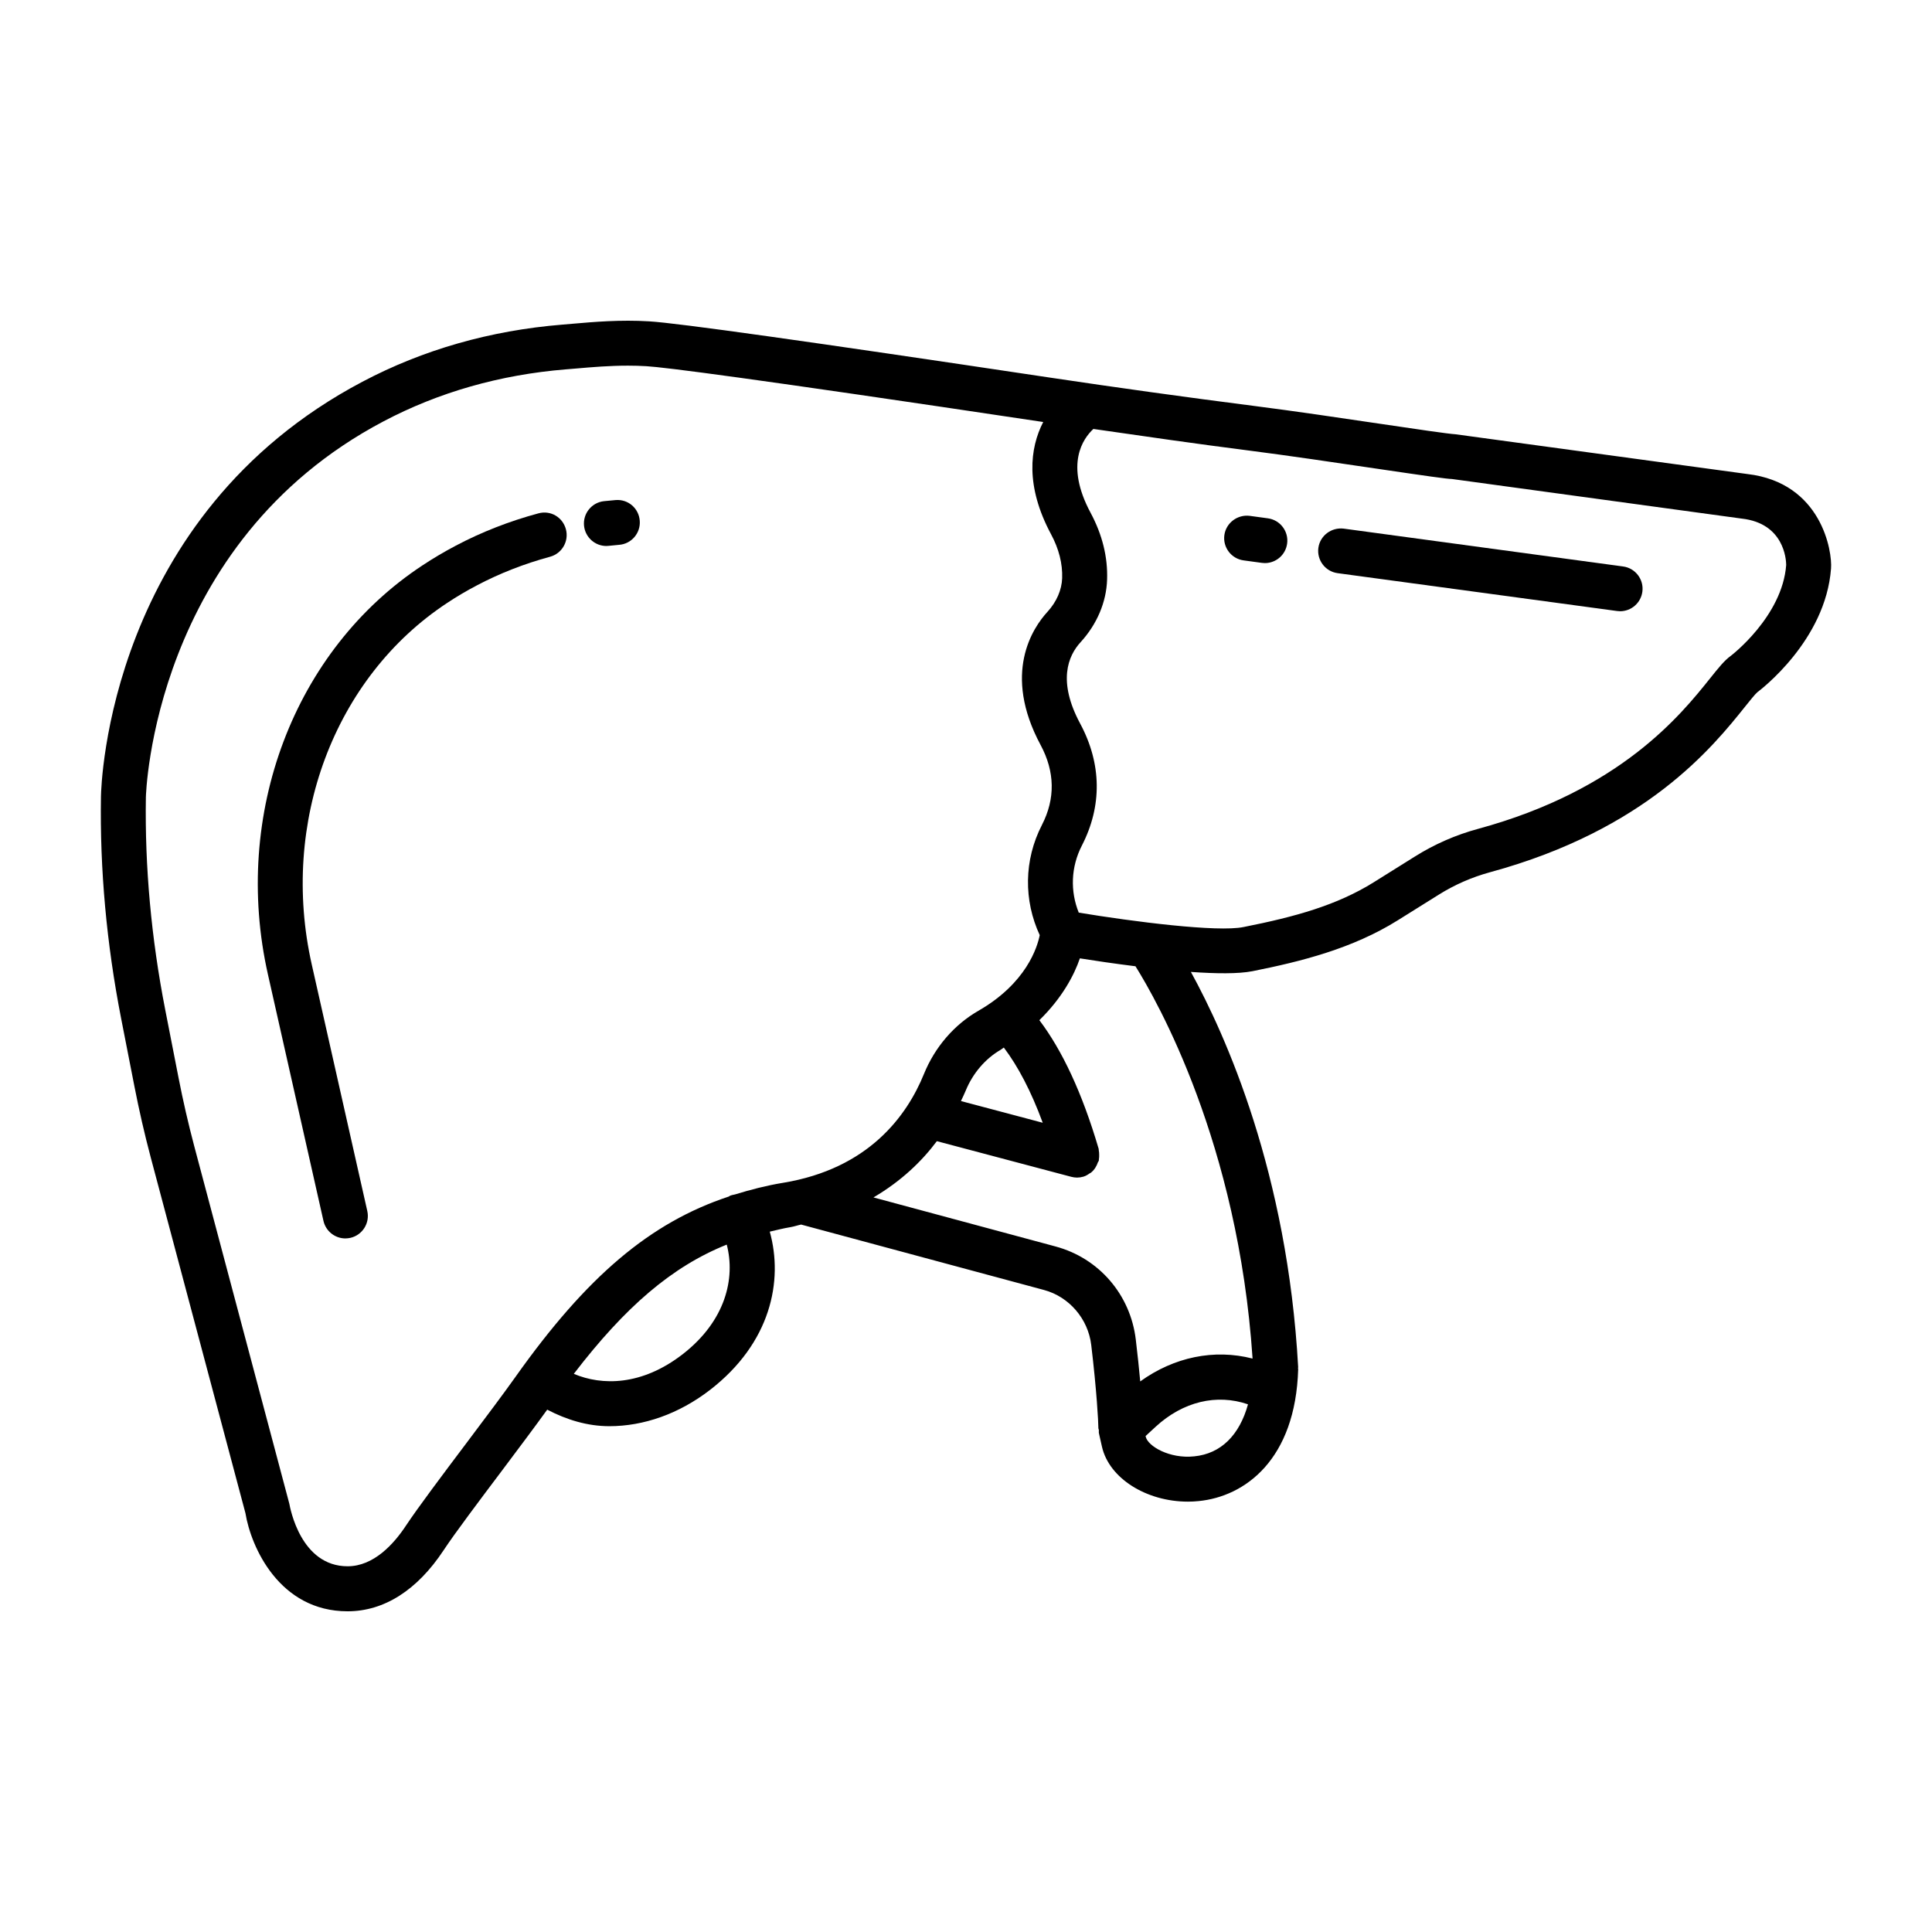
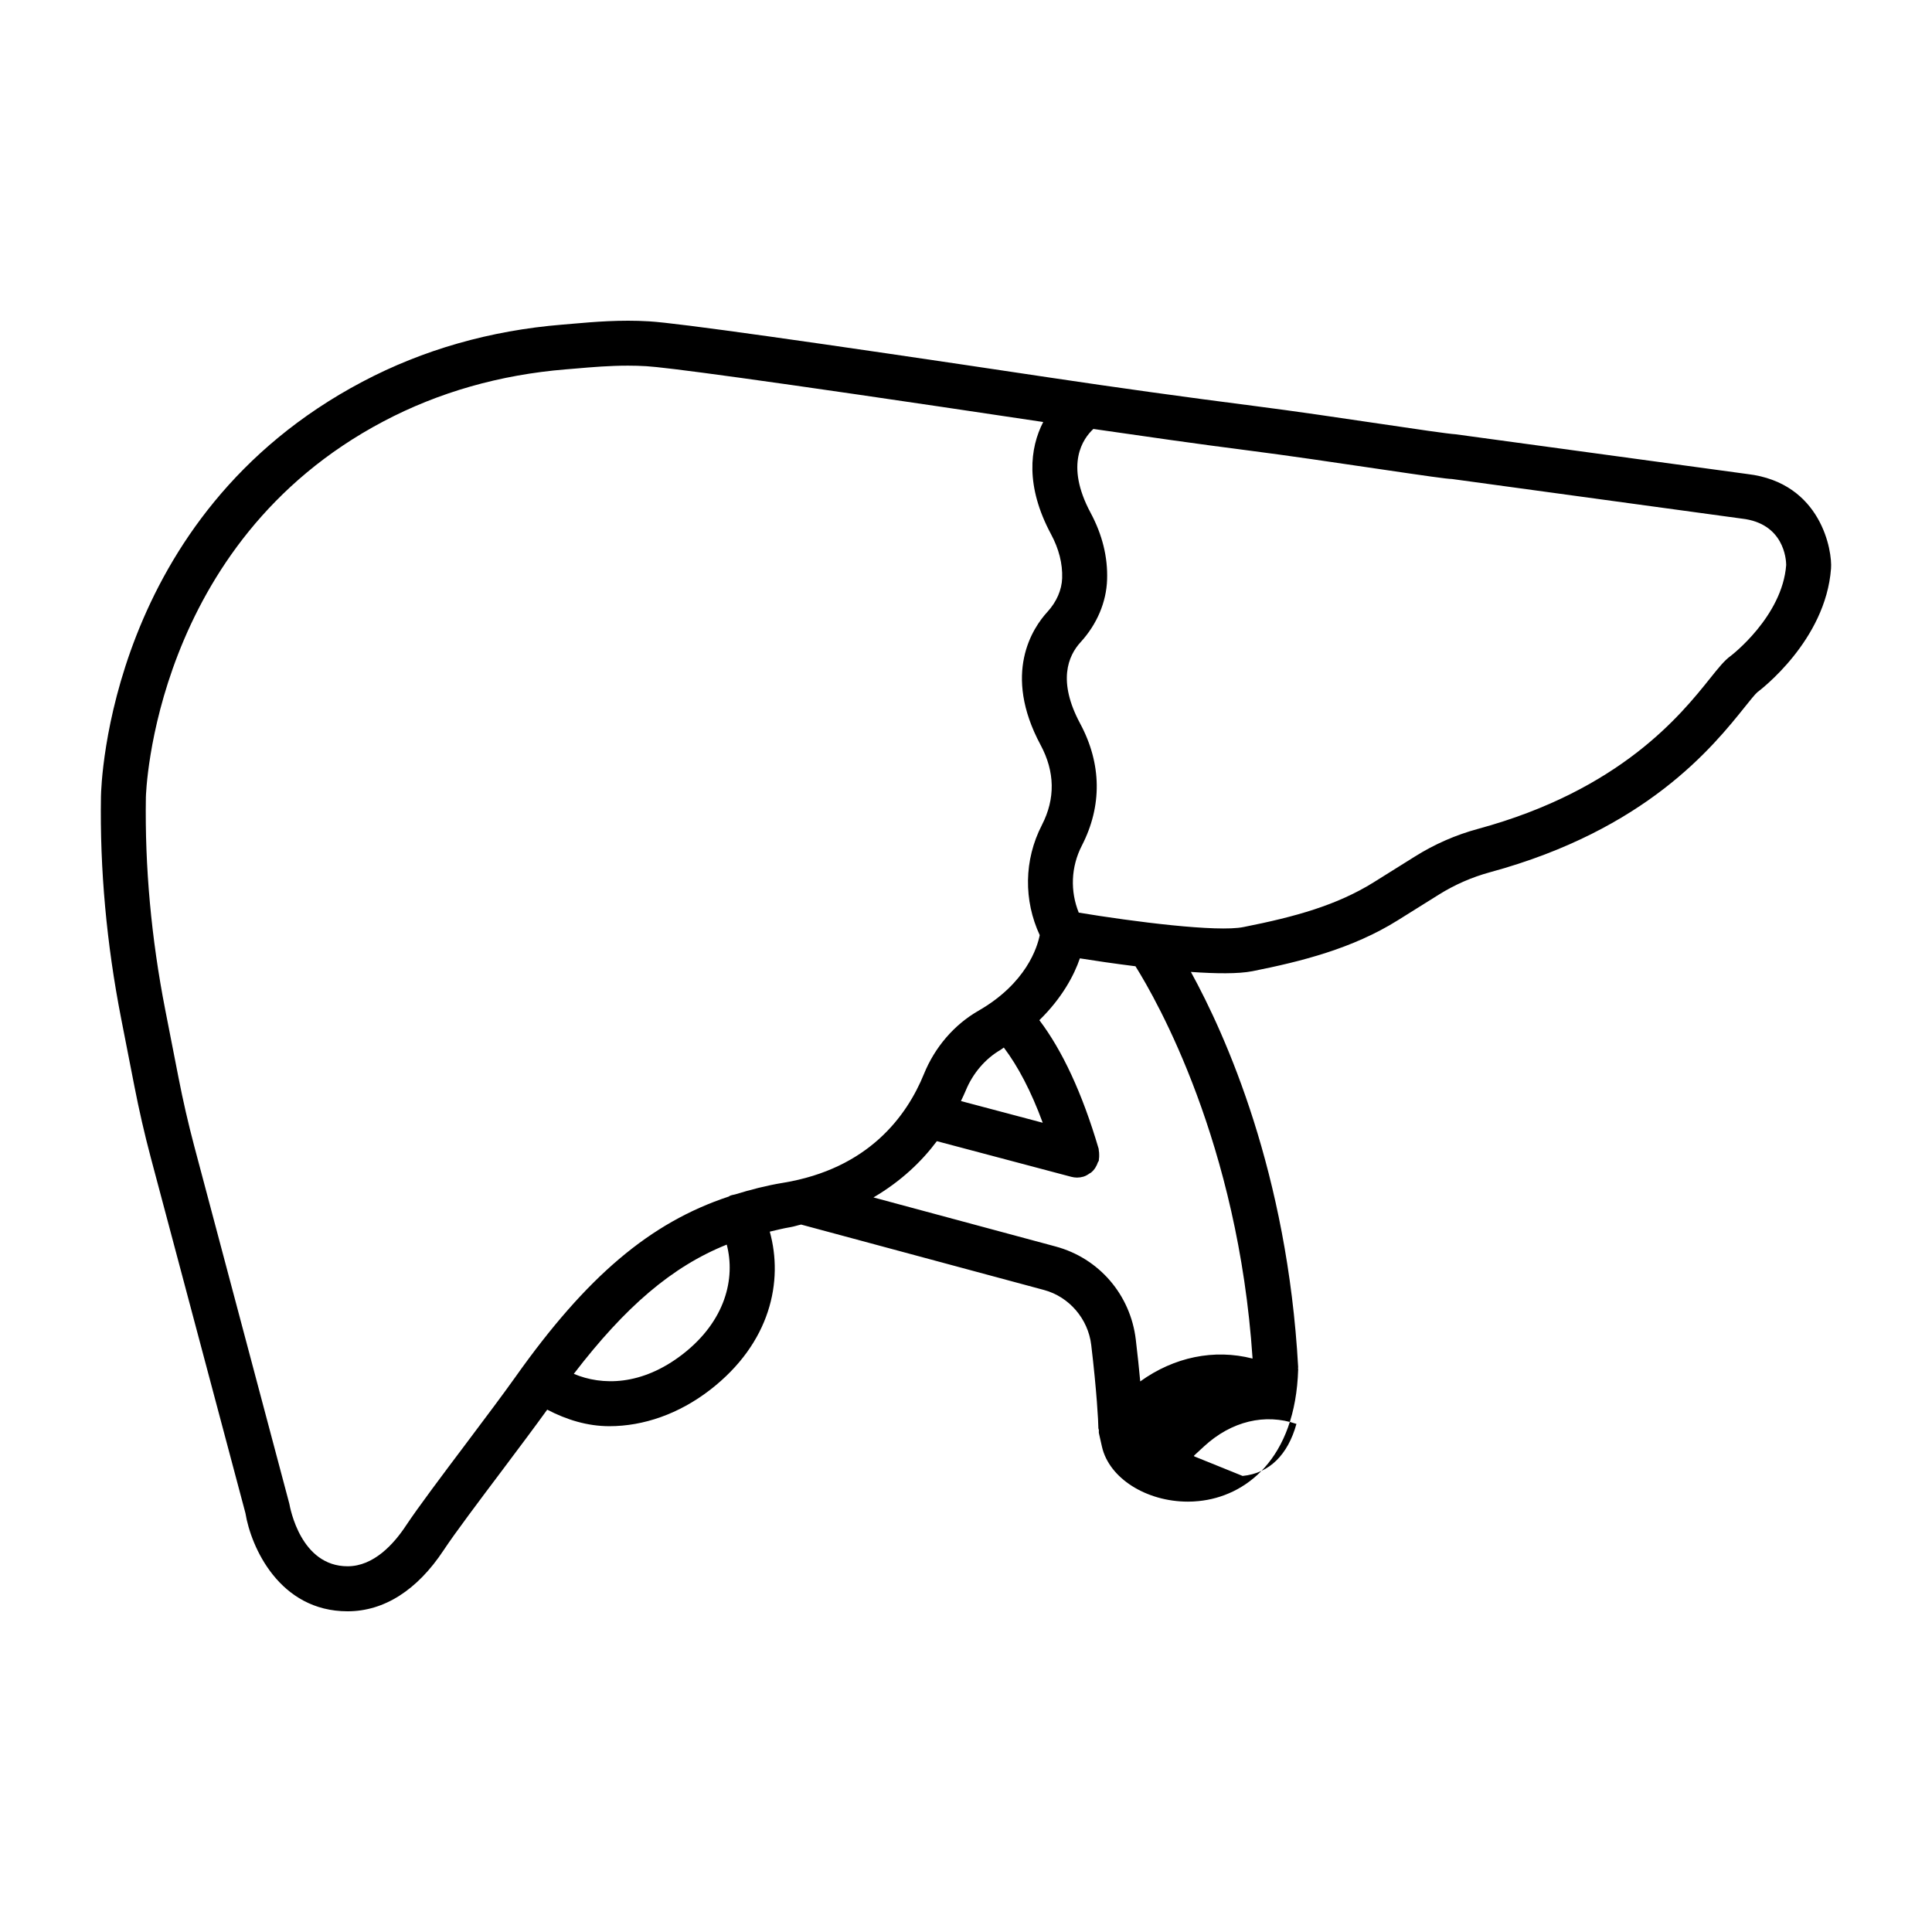
<svg xmlns="http://www.w3.org/2000/svg" fill="#000000" width="800px" height="800px" version="1.1" viewBox="144 144 512 512">
  <g>
-     <path d="m607.05 269.62-77.359-10.539c-1.562-0.059-10.766-1.41-19.672-2.734-10.484-1.555-23.16-3.43-33.664-4.769-18.203-2.328-36.375-4.856-54.535-7.574-63.613-9.535-98.223-14.395-105.78-14.844-7.59-0.465-14.656 0.145-20.324 0.641l-2.719 0.23c-19.066 1.555-36.891 6.644-52.957 15.137-67.285 35.504-69.234 106.9-69.285 109.93-0.312 19.25 1.484 39.023 5.336 58.75l3.539 18.086c1.23 6.297 2.66 12.547 4.305 18.754l25.109 94.312c1.469 9 9.016 26.012 27.078 26.012 9.66 0 18.449-5.598 25.43-16.168 3.008-4.551 9.379-13.012 15.66-21.359 4.422-5.887 8.621-11.496 11.805-15.91 5.144 2.688 10.676 4.383 16.469 4.383 9.051 0 18.422-3.242 26.672-9.609 16.113-12.457 19.473-28.879 15.84-41.949 1.805-0.414 3.57-0.875 5.457-1.188 1.027-0.168 1.871-0.484 2.856-0.688l64.363 17.336c6.652 1.789 11.684 7.633 12.512 14.555 1.445 12.066 1.898 20.441 1.898 22.113 0 0.152 0.113 0.27 0.125 0.422 0.02 0.301-0.047 0.586 0.02 0.887l0.801 3.547c1.898 8.402 11.797 14.566 22.781 14.566 0.93 0 1.875-0.043 2.82-0.145 12.309-1.191 25.703-11.008 26.402-34.965 0.004-0.098-0.047-0.184-0.047-0.281 0-0.078 0.047-0.148 0.043-0.227-2.84-51.484-19.18-87.914-28.426-104.76 6.574 0.461 12.559 0.539 16.305-0.195 12.918-2.574 26.527-5.988 38.5-13.477l10.859-6.789c4.215-2.644 8.773-4.637 13.551-5.945 41.539-11.281 59.16-33.309 67.633-43.879 1.207-1.512 2.711-3.387 3.266-3.84 0.734-0.551 18.121-13.68 19.527-32.801 0.363-4.426-2.438-22.73-22.195-25.027zm-282.18 233.3c-10.812 8.34-21.324 8.328-28.805 5.164 13.648-17.789 26.027-28.434 40.531-34.25 2.328 8.902-0.273 20.219-11.727 29.086zm26.645-45.465c-4.453 0.734-8.645 1.824-12.73 3.082-0.492 0.109-0.996 0.18-1.469 0.422-0.062 0.031-0.098 0.094-0.156 0.129-20.895 6.902-37.719 21.238-56.535 47.777-3.176 4.477-8.031 10.934-12.934 17.461-6.449 8.562-12.984 17.273-16.078 21.938-3.258 4.945-8.586 10.816-15.492 10.816-12.422 0-15.215-15.383-15.449-16.59l-25.227-94.867c-1.57-5.945-2.945-11.938-4.129-18l-3.539-18.086c-3.691-18.902-5.414-37.828-5.117-56.25 0.016-0.668 1.816-67.359 62.938-99.605 14.641-7.734 30.91-12.371 48.355-13.797l2.785-0.23c4.18-0.363 8.781-0.754 13.668-0.754 1.605 0 3.25 0.043 4.914 0.145 4.891 0.293 27.027 3.082 104.73 14.727 0.137 0.02 0.277 0.035 0.414 0.059-3.562 6.926-4.773 16.965 2.062 29.719 2.094 3.898 3.09 7.82 2.957 11.66-0.102 3.113-1.477 6.281-3.867 8.898-3.945 4.289-12.031 16.328-1.855 35.301 3.824 7.109 3.941 14.262 0.355 21.227-4.797 9.312-4.84 20-0.574 29.188-0.629 3.144-3.512 12.734-16.277 20.055-6.398 3.68-11.516 9.625-14.406 16.734-4.512 11.094-14.66 25.109-37.344 28.844zm68.82-15.914-21.672-5.75c0.422-0.914 0.895-1.867 1.234-2.699 1.898-4.652 5.207-8.52 9.297-10.891 0.324-0.184 0.52-0.402 0.832-0.59 3.731 4.941 7.199 11.492 10.309 19.93zm40.137 88.406c-6.527 0.699-12.277-2.703-12.836-5.191l-0.043-0.191 2.66-2.457c7.269-6.691 16.176-8.797 24.48-5.949-2.258 8.184-7.188 13.098-14.262 13.789zm15.473-25.965-0.043 0.043c-10.141-2.602-20.777-0.395-29.727 6.062-0.305-3.328-0.699-7.094-1.18-11.109-1.418-11.879-9.754-21.547-21.234-24.645l-48.281-13.004c7.371-4.316 12.84-9.609 16.797-14.91l35.629 9.449c0.504 0.129 1.016 0.199 1.523 0.203 0.004 0 0.004 0.004 0.004 0.004h0.004 0.004c0.004 0 0.004-0.004 0.008-0.004 0.547-0.004 1.109-0.086 1.668-0.246 0.637-0.188 1.18-0.531 1.695-0.895 0.09-0.062 0.188-0.078 0.273-0.145 0.934-0.73 1.535-1.734 1.902-2.84 0.043-0.125 0.172-0.184 0.207-0.309 0.039-0.145-0.004-0.281 0.027-0.426 0.074-0.391 0.078-0.781 0.07-1.188-0.008-0.406-0.016-0.793-0.102-1.18-0.031-0.145 0.004-0.281-0.039-0.422-4.344-14.762-9.652-26.066-15.707-34.066 6.016-5.867 9.242-11.965 10.734-16.383 3.773 0.605 9.062 1.387 14.738 2.098 5.684 9.082 27.215 46.844 31.027 103.91zm126.71-186.16c-1.703 1.234-3.219 3.141-5.512 6.004-7.684 9.598-23.668 29.559-61.461 39.836-5.91 1.598-11.543 4.07-16.742 7.34l-10.855 6.789c-9.777 6.106-20.863 9.176-34.516 11.879-6.926 1.434-29.203-1.422-43.688-3.816-2.273-5.633-2.109-12.07 0.828-17.773 5.406-10.512 5.25-21.691-0.449-32.32-6.012-11.195-3.25-17.926 0.133-21.605 4.324-4.727 6.812-10.613 7-16.559 0.203-5.961-1.266-11.906-4.367-17.691-6.93-12.91-1.961-19.727 0.73-22.23 13.684 1.977 27.367 3.957 41.082 5.703 10.438 1.336 23.023 3.199 33.43 4.738 14.176 2.094 19.211 2.805 20.5 2.82l76.723 10.484c0.043 0 0.086 0.016 0.133 0.016 11.109 1.266 11.719 10.715 11.738 12.27-1.012 13.68-14.641 24.074-14.707 24.117z" />
-     <path d="m307.16 276.52-3.082 0.293c-3.269 0.348-5.641 3.269-5.301 6.543 0.328 3.055 2.906 5.336 5.918 5.336 0.211 0 0.422-0.016 0.633-0.043l2.719-0.262c3.277-0.23 5.742-3.098 5.496-6.367-0.238-3.289-3.055-5.762-6.383-5.5z" />
-     <path d="m286.66 280.05c-7.707 2.078-15.062 4.957-21.859 8.551-3.117 1.645-6.055 3.387-8.824 5.219-34.07 22.418-50.535 66.008-40.969 108.43l14.711 65.293c0.625 2.762 3.082 4.652 5.801 4.652 0.438 0 0.871-0.059 1.316-0.145 3.207-0.727 5.227-3.91 4.5-7.125l-14.711-65.293c-8.484-37.625 5.945-76.152 35.91-95.867 2.449-1.629 5.051-3.168 7.82-4.621 6.027-3.184 12.562-5.742 19.418-7.602 3.176-0.859 5.051-4.129 4.195-7.297-0.859-3.191-4.059-5.094-7.309-4.195z" />
-     <path d="m574.14 294.12-74.055-10.031c-3.25-0.379-6.258 1.848-6.703 5.102-0.441 3.258 1.848 6.266 5.102 6.703l74.055 10.031c0.27 0.031 0.539 0.059 0.809 0.059 2.938 0 5.488-2.18 5.894-5.16 0.445-3.258-1.844-6.269-5.102-6.703z" />
-     <path d="m480 281.36-4.828-0.656c-3.199-0.395-6.25 1.832-6.703 5.102-0.445 3.258 1.848 6.266 5.102 6.703l4.828 0.656c0.27 0.031 0.539 0.059 0.809 0.059 2.938 0 5.488-2.164 5.894-5.16 0.445-3.254-1.844-6.266-5.102-6.703z" />
+     <path d="m607.05 269.62-77.359-10.539c-1.562-0.059-10.766-1.41-19.672-2.734-10.484-1.555-23.16-3.43-33.664-4.769-18.203-2.328-36.375-4.856-54.535-7.574-63.613-9.535-98.223-14.395-105.78-14.844-7.59-0.465-14.656 0.145-20.324 0.641l-2.719 0.23c-19.066 1.555-36.891 6.644-52.957 15.137-67.285 35.504-69.234 106.9-69.285 109.93-0.312 19.25 1.484 39.023 5.336 58.75l3.539 18.086c1.23 6.297 2.66 12.547 4.305 18.754l25.109 94.312c1.469 9 9.016 26.012 27.078 26.012 9.66 0 18.449-5.598 25.43-16.168 3.008-4.551 9.379-13.012 15.66-21.359 4.422-5.887 8.621-11.496 11.805-15.91 5.144 2.688 10.676 4.383 16.469 4.383 9.051 0 18.422-3.242 26.672-9.609 16.113-12.457 19.473-28.879 15.84-41.949 1.805-0.414 3.57-0.875 5.457-1.188 1.027-0.168 1.871-0.484 2.856-0.688l64.363 17.336c6.652 1.789 11.684 7.633 12.512 14.555 1.445 12.066 1.898 20.441 1.898 22.113 0 0.152 0.113 0.27 0.125 0.422 0.02 0.301-0.047 0.586 0.02 0.887l0.801 3.547c1.898 8.402 11.797 14.566 22.781 14.566 0.93 0 1.875-0.043 2.82-0.145 12.309-1.191 25.703-11.008 26.402-34.965 0.004-0.098-0.047-0.184-0.047-0.281 0-0.078 0.047-0.148 0.043-0.227-2.84-51.484-19.18-87.914-28.426-104.76 6.574 0.461 12.559 0.539 16.305-0.195 12.918-2.574 26.527-5.988 38.5-13.477l10.859-6.789c4.215-2.644 8.773-4.637 13.551-5.945 41.539-11.281 59.16-33.309 67.633-43.879 1.207-1.512 2.711-3.387 3.266-3.84 0.734-0.551 18.121-13.68 19.527-32.801 0.363-4.426-2.438-22.73-22.195-25.027zm-282.18 233.3c-10.812 8.34-21.324 8.328-28.805 5.164 13.648-17.789 26.027-28.434 40.531-34.25 2.328 8.902-0.273 20.219-11.727 29.086zm26.645-45.465c-4.453 0.734-8.645 1.824-12.73 3.082-0.492 0.109-0.996 0.18-1.469 0.422-0.062 0.031-0.098 0.094-0.156 0.129-20.895 6.902-37.719 21.238-56.535 47.777-3.176 4.477-8.031 10.934-12.934 17.461-6.449 8.562-12.984 17.273-16.078 21.938-3.258 4.945-8.586 10.816-15.492 10.816-12.422 0-15.215-15.383-15.449-16.59l-25.227-94.867c-1.57-5.945-2.945-11.938-4.129-18l-3.539-18.086c-3.691-18.902-5.414-37.828-5.117-56.25 0.016-0.668 1.816-67.359 62.938-99.605 14.641-7.734 30.91-12.371 48.355-13.797l2.785-0.23c4.18-0.363 8.781-0.754 13.668-0.754 1.605 0 3.25 0.043 4.914 0.145 4.891 0.293 27.027 3.082 104.73 14.727 0.137 0.02 0.277 0.035 0.414 0.059-3.562 6.926-4.773 16.965 2.062 29.719 2.094 3.898 3.09 7.82 2.957 11.66-0.102 3.113-1.477 6.281-3.867 8.898-3.945 4.289-12.031 16.328-1.855 35.301 3.824 7.109 3.941 14.262 0.355 21.227-4.797 9.312-4.84 20-0.574 29.188-0.629 3.144-3.512 12.734-16.277 20.055-6.398 3.68-11.516 9.625-14.406 16.734-4.512 11.094-14.66 25.109-37.344 28.844zm68.82-15.914-21.672-5.75c0.422-0.914 0.895-1.867 1.234-2.699 1.898-4.652 5.207-8.52 9.297-10.891 0.324-0.184 0.52-0.402 0.832-0.59 3.731 4.941 7.199 11.492 10.309 19.93zm40.137 88.406l-0.043-0.191 2.66-2.457c7.269-6.691 16.176-8.797 24.48-5.949-2.258 8.184-7.188 13.098-14.262 13.789zm15.473-25.965-0.043 0.043c-10.141-2.602-20.777-0.395-29.727 6.062-0.305-3.328-0.699-7.094-1.18-11.109-1.418-11.879-9.754-21.547-21.234-24.645l-48.281-13.004c7.371-4.316 12.84-9.609 16.797-14.91l35.629 9.449c0.504 0.129 1.016 0.199 1.523 0.203 0.004 0 0.004 0.004 0.004 0.004h0.004 0.004c0.004 0 0.004-0.004 0.008-0.004 0.547-0.004 1.109-0.086 1.668-0.246 0.637-0.188 1.18-0.531 1.695-0.895 0.09-0.062 0.188-0.078 0.273-0.145 0.934-0.73 1.535-1.734 1.902-2.84 0.043-0.125 0.172-0.184 0.207-0.309 0.039-0.145-0.004-0.281 0.027-0.426 0.074-0.391 0.078-0.781 0.07-1.188-0.008-0.406-0.016-0.793-0.102-1.18-0.031-0.145 0.004-0.281-0.039-0.422-4.344-14.762-9.652-26.066-15.707-34.066 6.016-5.867 9.242-11.965 10.734-16.383 3.773 0.605 9.062 1.387 14.738 2.098 5.684 9.082 27.215 46.844 31.027 103.91zm126.71-186.16c-1.703 1.234-3.219 3.141-5.512 6.004-7.684 9.598-23.668 29.559-61.461 39.836-5.91 1.598-11.543 4.07-16.742 7.34l-10.855 6.789c-9.777 6.106-20.863 9.176-34.516 11.879-6.926 1.434-29.203-1.422-43.688-3.816-2.273-5.633-2.109-12.07 0.828-17.773 5.406-10.512 5.25-21.691-0.449-32.32-6.012-11.195-3.25-17.926 0.133-21.605 4.324-4.727 6.812-10.613 7-16.559 0.203-5.961-1.266-11.906-4.367-17.691-6.93-12.91-1.961-19.727 0.73-22.23 13.684 1.977 27.367 3.957 41.082 5.703 10.438 1.336 23.023 3.199 33.43 4.738 14.176 2.094 19.211 2.805 20.5 2.82l76.723 10.484c0.043 0 0.086 0.016 0.133 0.016 11.109 1.266 11.719 10.715 11.738 12.27-1.012 13.68-14.641 24.074-14.707 24.117z" />
  </g>
</svg>